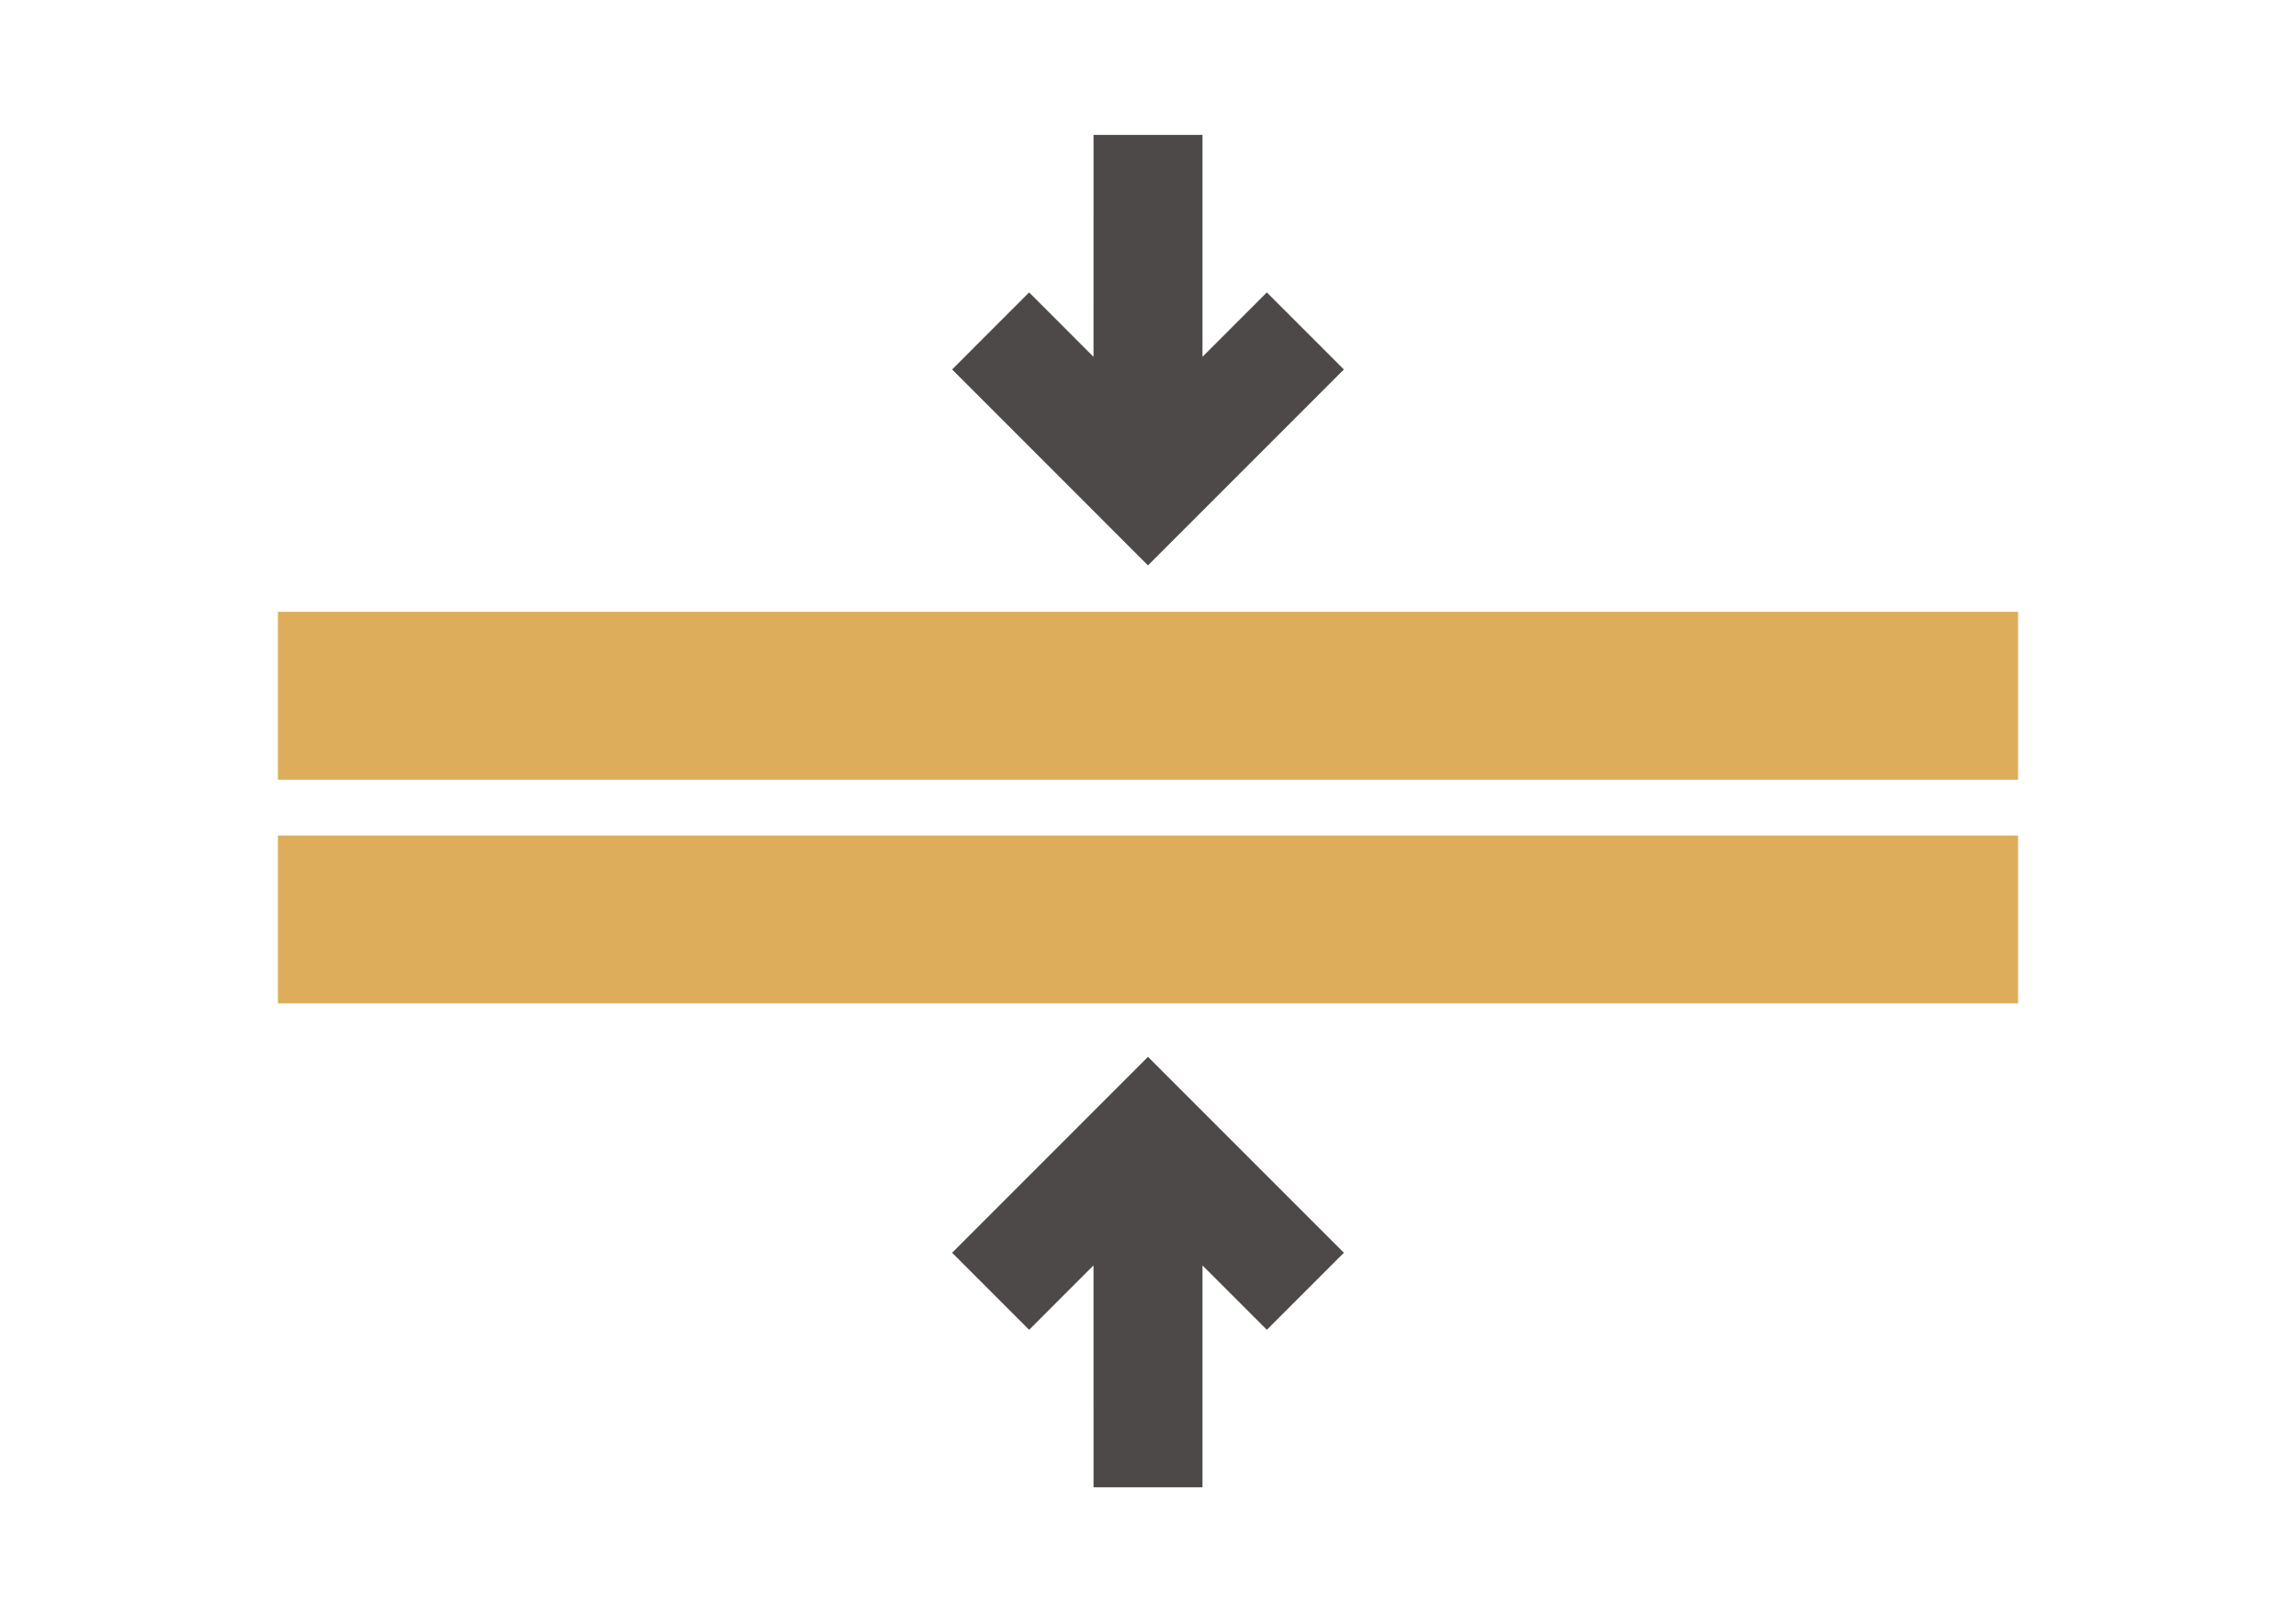
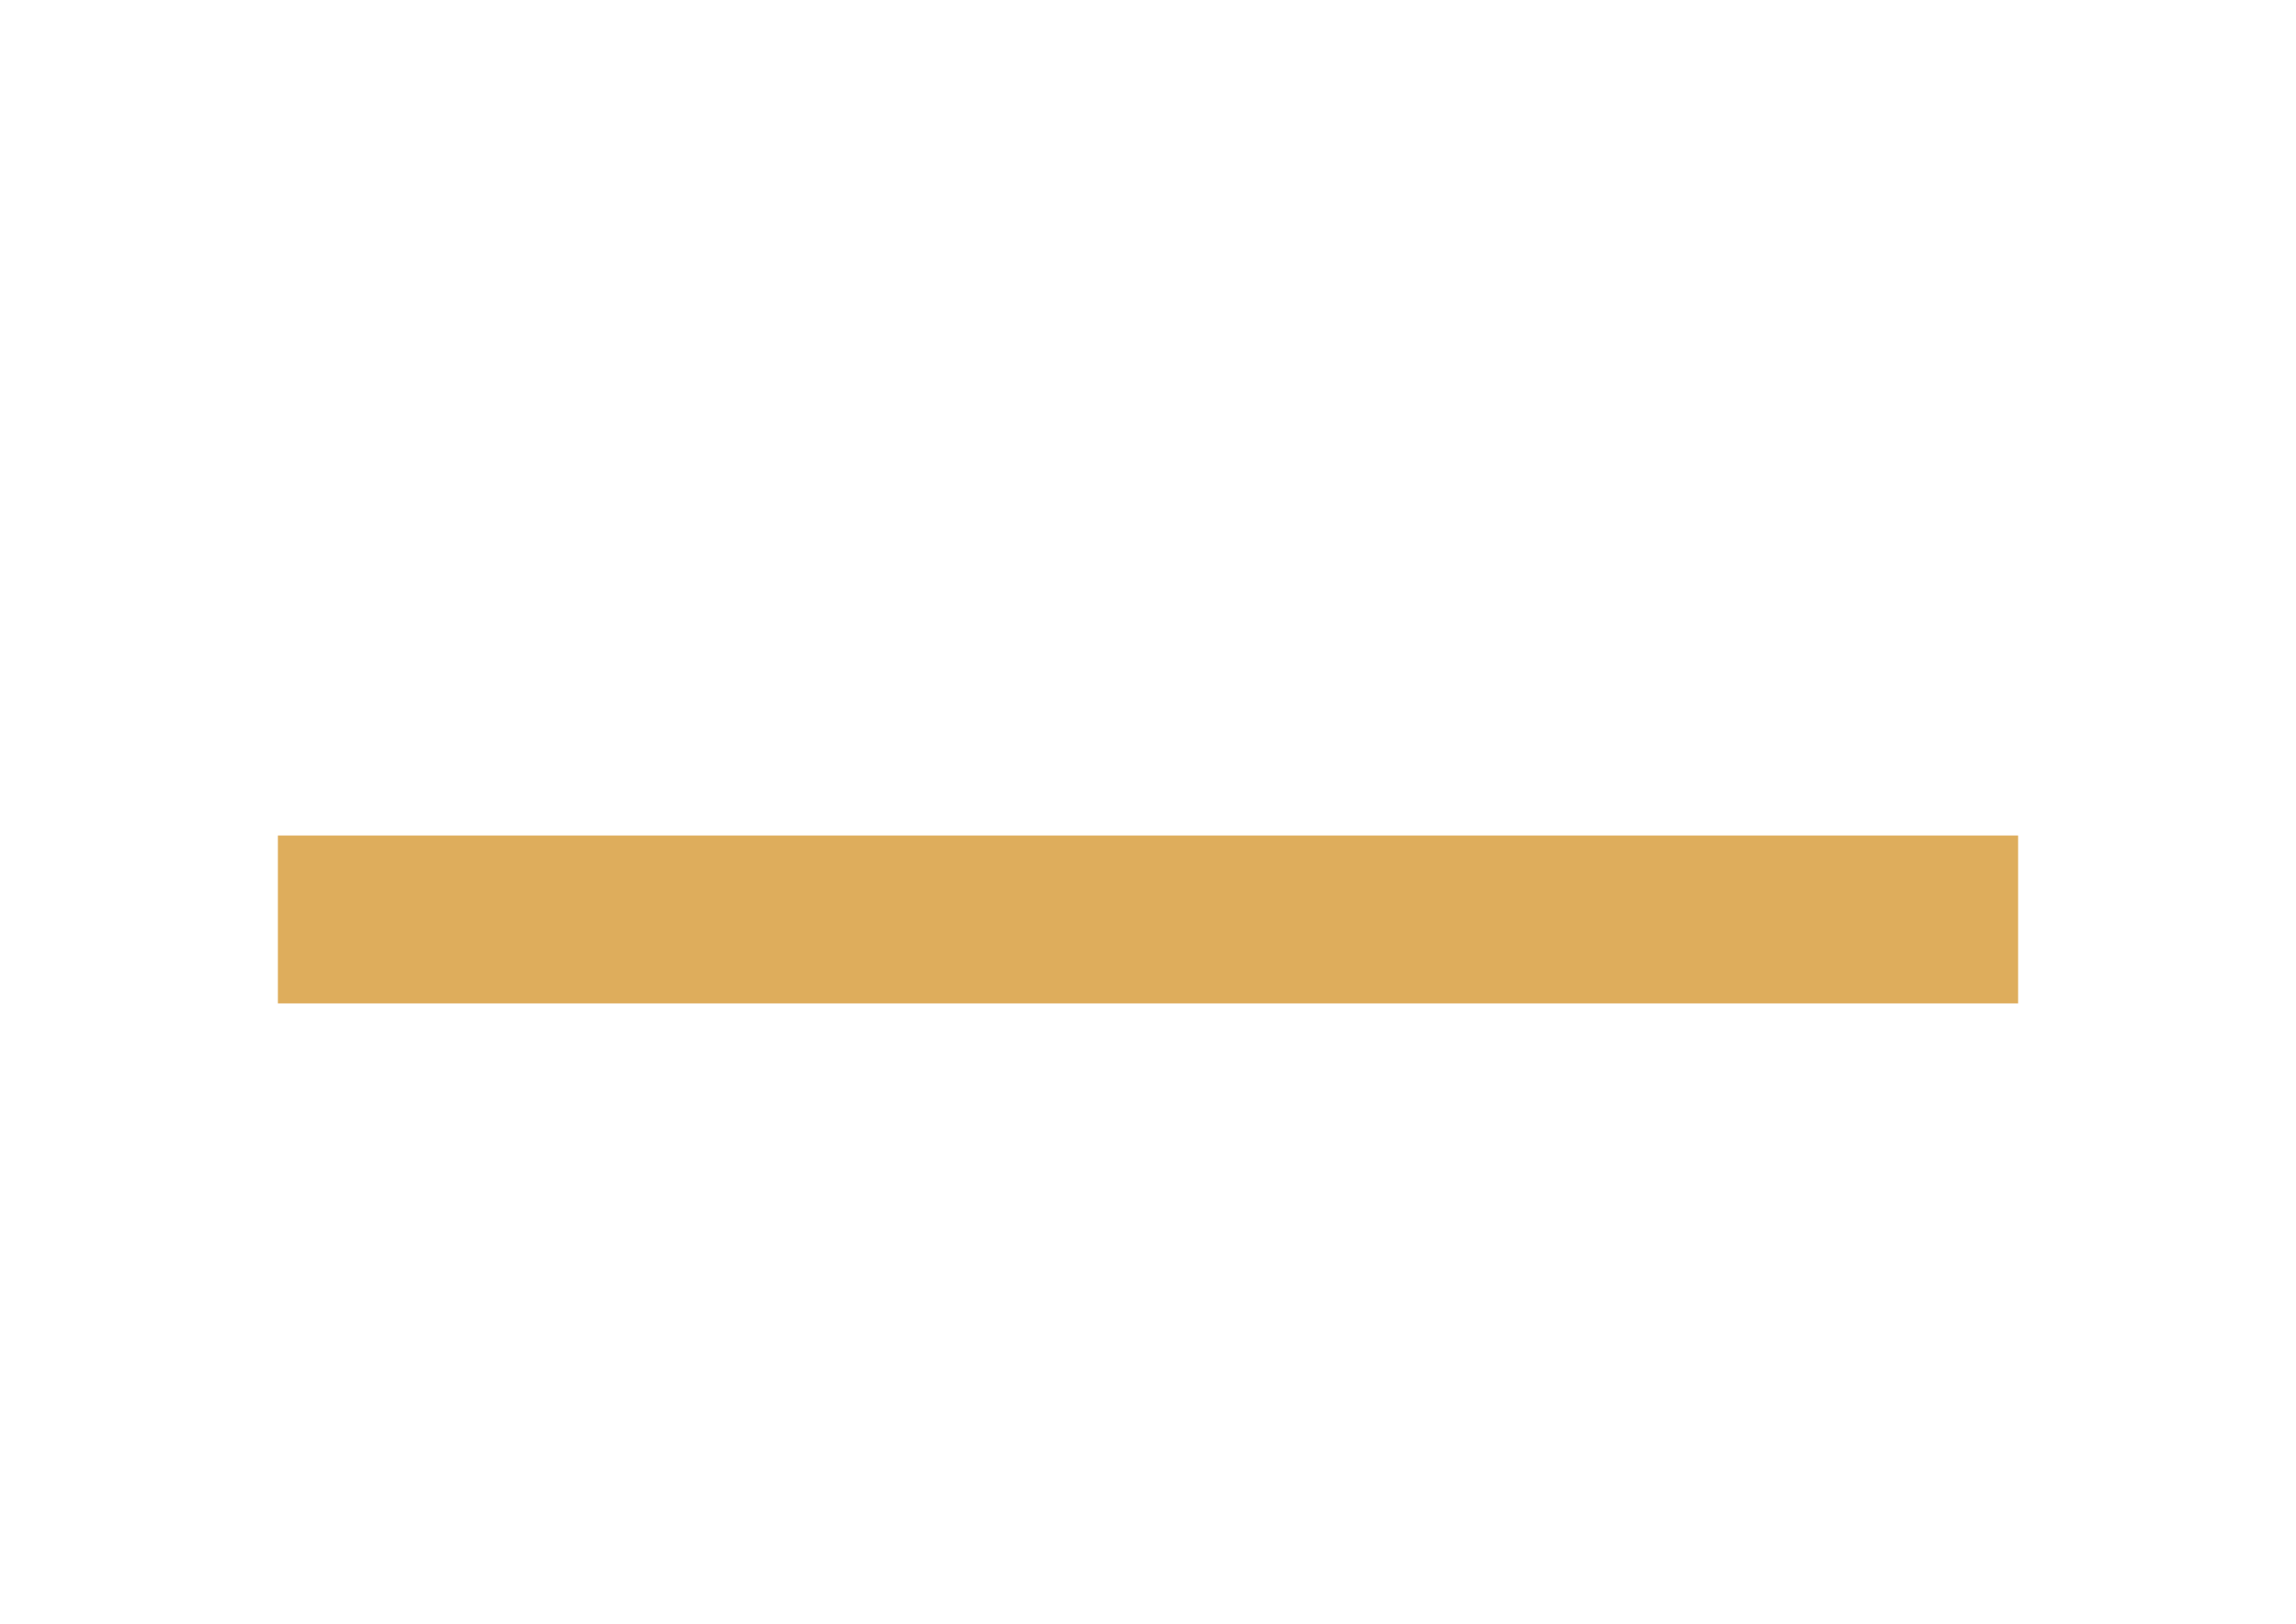
<svg xmlns="http://www.w3.org/2000/svg" version="1.1" id="Layer_1" x="0px" y="0px" width="841.889px" height="595.281px" viewBox="0 0 841.889 595.281" enable-background="new 0 0 841.889 595.281" xml:space="preserve">
  <g>
-     <path fill="#DEAD5C" d="M739.994,285.87v-61.567c-223.086,0-415.013,0-638.1,0v61.567H739.994z" />
    <path fill="#DEAD5C" d="M739.994,367.87v-61.567c-223.086,0-415.013,0-638.1,0v61.567H739.994z" />
  </g>
-   <polygon fill="#4D4948" points="440.919,49.452 440.919,130.82 464.526,107.21 492.771,135.453 420.939,207.281 349.117,135.453   377.357,107.21 400.964,130.82 400.974,49.452 " />
-   <polygon fill="#4D4948" points="400.974,545.281 400.964,463.913 377.357,487.523 349.117,459.28 420.94,387.452 492.771,459.28   464.526,487.523 440.919,463.913 440.919,545.281 " />
</svg>